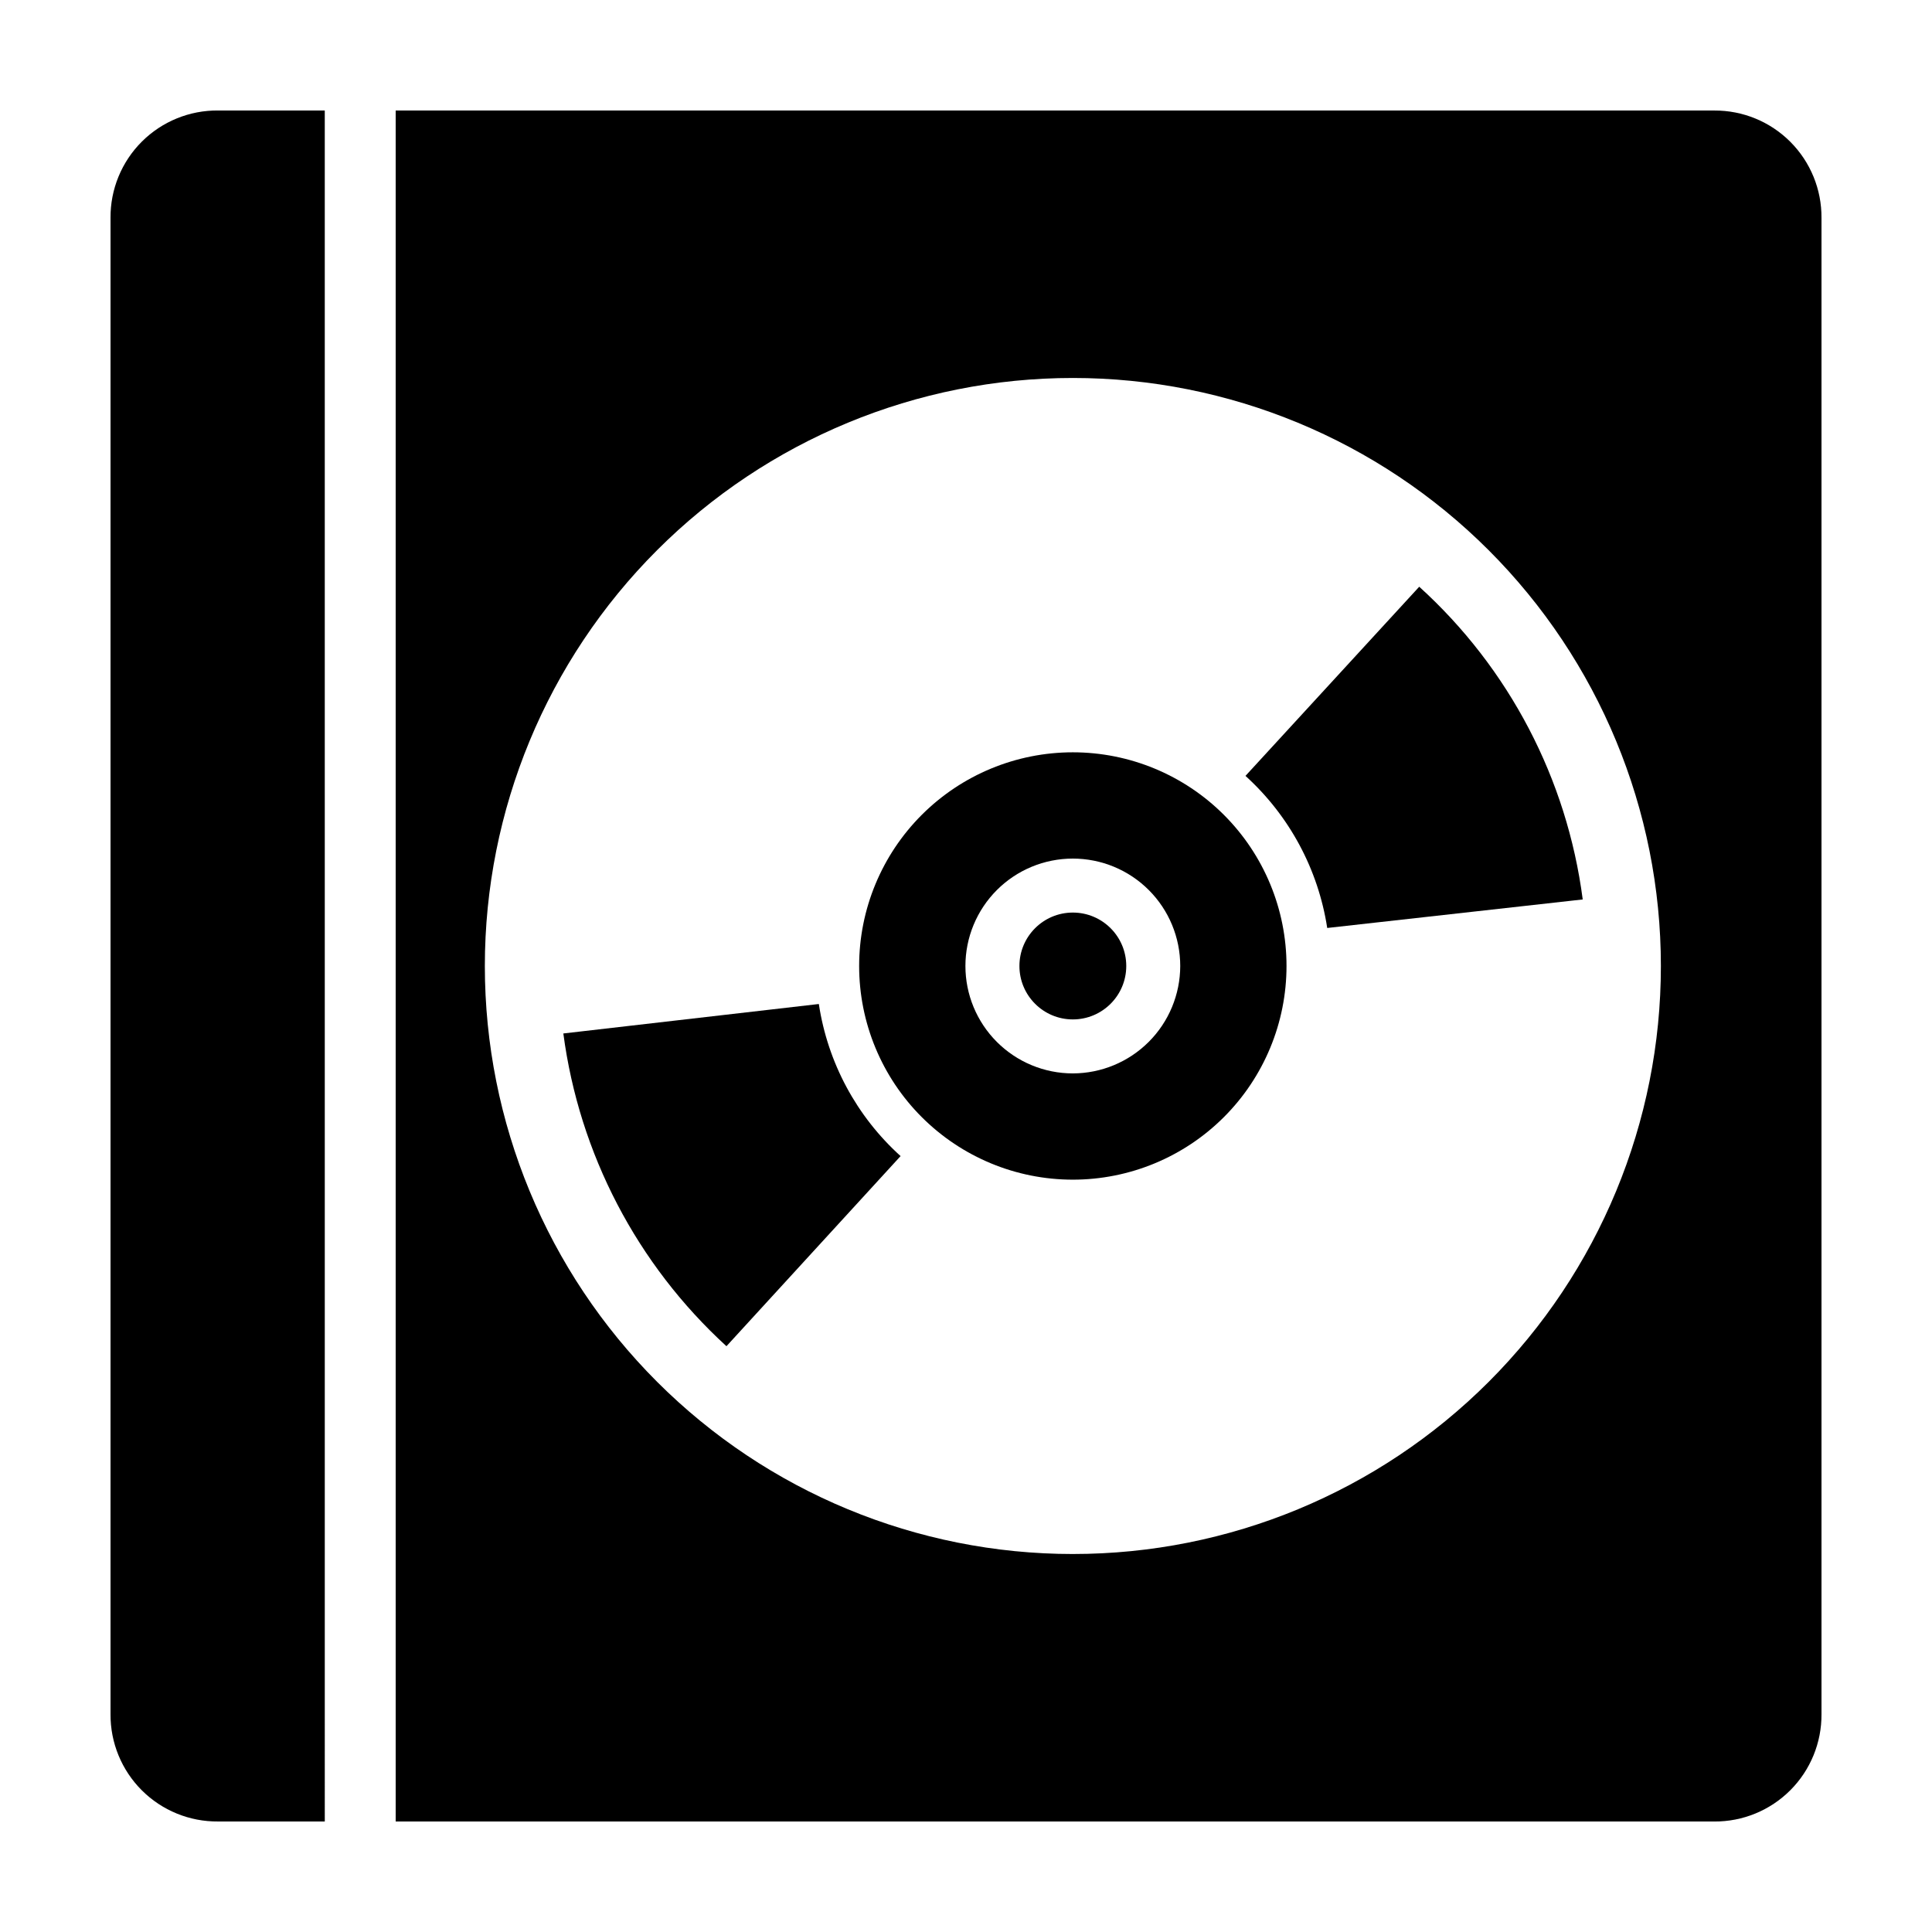
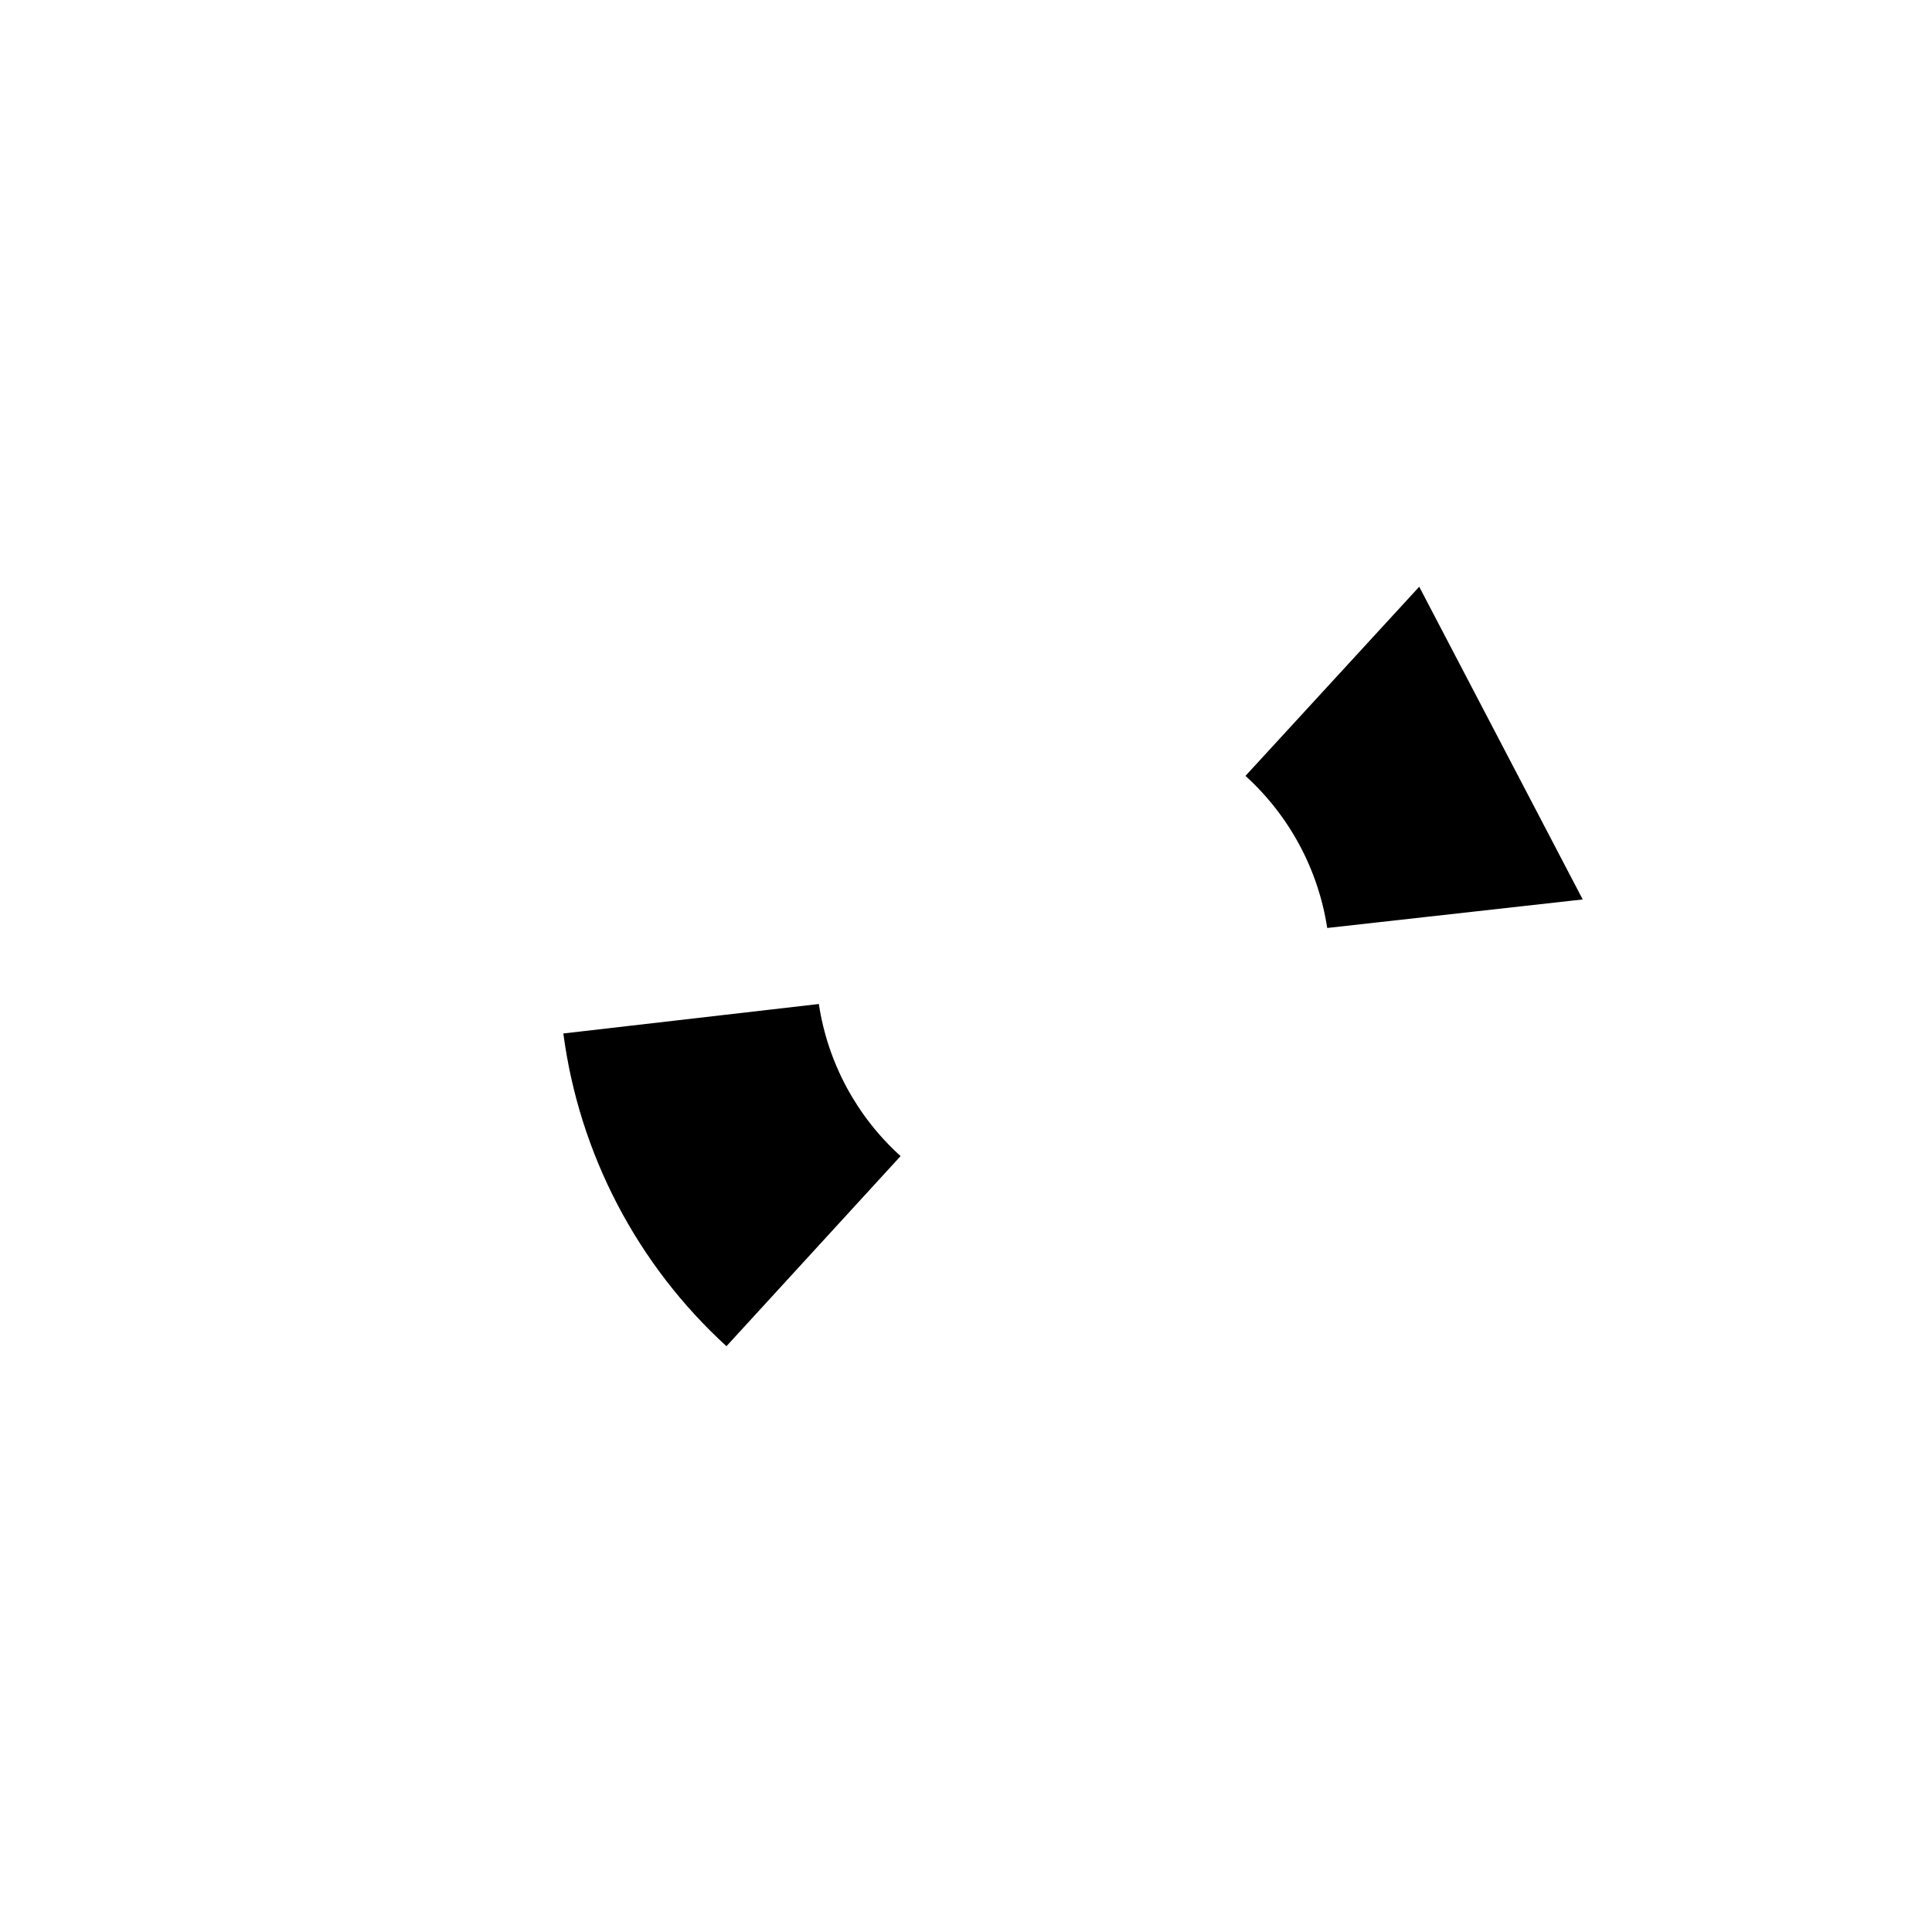
<svg xmlns="http://www.w3.org/2000/svg" fill="#000000" width="800px" height="800px" version="1.1" viewBox="144 144 512 512">
  <g>
-     <path d="m442.47 400c0 7.816-6.336 14.156-14.156 14.156s-14.156-6.34-14.156-14.156c0-7.82 6.336-14.16 14.156-14.16s14.156 6.34 14.156 14.16" />
-     <path d="m598.3 173.29h-349.44v453.43h349.44c7.559 0.043 14.816-2.945 20.156-8.293 5.34-5.348 8.312-12.613 8.258-20.172v-396.5c0.055-7.559-2.918-14.82-8.258-20.172-5.34-5.348-12.598-8.336-20.156-8.293zm-169.98 382.54c-41.328 0-80.965-16.418-110.19-45.641-29.223-29.227-45.641-68.859-45.641-110.19s16.418-80.965 45.641-110.19c29.223-29.227 68.859-45.641 110.19-45.641s80.965 16.414 110.19 45.641c29.223 29.223 45.641 68.859 45.641 110.19 0.012 41.332-16.398 80.973-45.625 110.2-29.227 29.227-68.871 45.641-110.2 45.629z" fill-rule="evenodd" />
-     <path d="m173.29 201.75v396.5-0.004c-0.055 7.578 2.934 14.855 8.293 20.207 5.363 5.352 12.648 8.328 20.223 8.258h28.266l-0.004-453.43h-28.262c-7.574-0.07-14.859 2.906-20.223 8.258-5.359 5.352-8.348 12.633-8.293 20.207z" fill-rule="evenodd" />
    <path d="m293.29 417.88c4.207 31.852 19.516 61.199 43.227 82.879l46.148-50.383c-11.66-10.527-19.316-24.77-21.664-40.305z" fill-rule="evenodd" />
-     <path d="m520.11 299.49-46.047 50.129c11.633 10.551 19.281 24.781 21.664 40.305l67.711-7.559c-4.148-31.891-19.504-61.27-43.328-82.875z" fill-rule="evenodd" />
-     <path d="m428.31 343.37c-15.02 0-29.422 5.965-40.043 16.586-10.617 10.621-16.586 25.023-16.586 40.043 0 15.016 5.969 29.422 16.586 40.039 10.621 10.621 25.023 16.586 40.043 16.586s29.422-5.965 40.043-16.586c10.621-10.617 16.586-25.023 16.586-40.039 0-15.02-5.965-29.422-16.586-40.043-10.621-10.621-25.023-16.586-40.043-16.586zm0 85.094c-7.551 0-14.789-3-20.129-8.34-5.336-5.336-8.336-12.578-8.336-20.125 0-7.551 3-14.793 8.336-20.129 5.34-5.34 12.578-8.336 20.129-8.336s14.789 2.996 20.129 8.336c5.336 5.336 8.336 12.578 8.336 20.129-0.012 7.543-3.016 14.777-8.352 20.113-5.336 5.332-12.566 8.336-20.113 8.352z" fill-rule="evenodd" />
+     <path d="m520.11 299.49-46.047 50.129c11.633 10.551 19.281 24.781 21.664 40.305l67.711-7.559z" fill-rule="evenodd" />
  </g>
</svg>